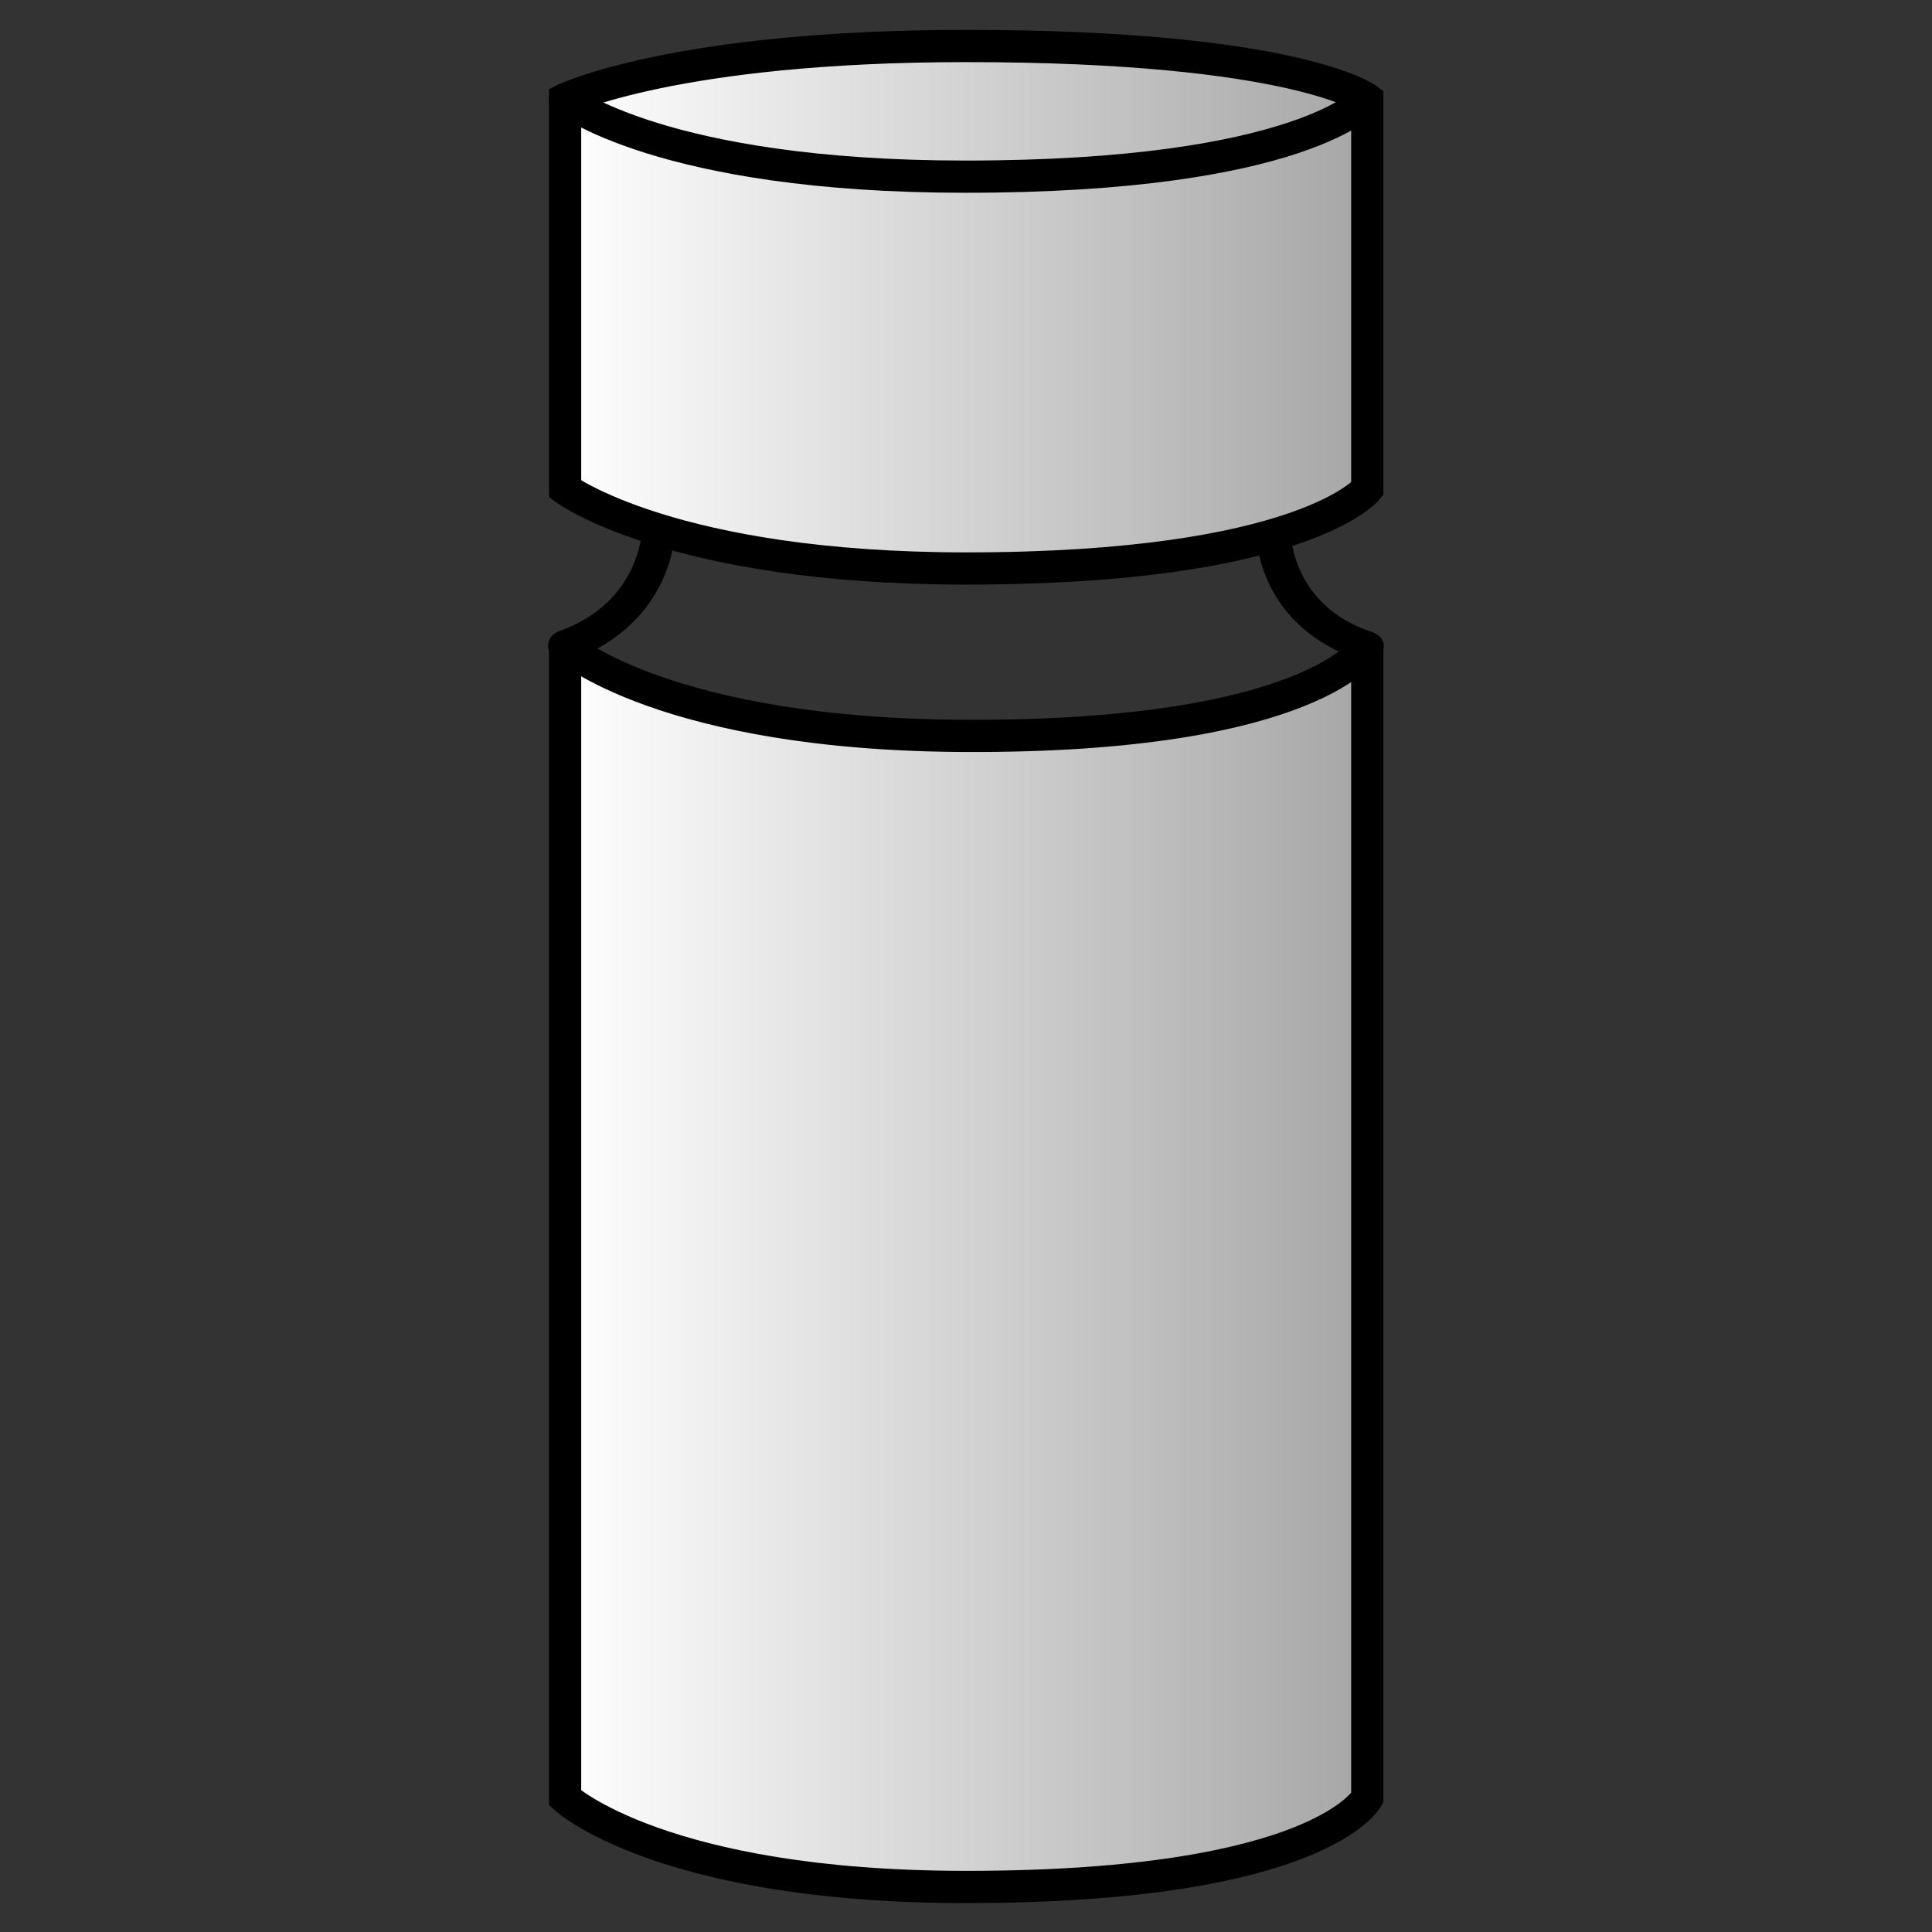
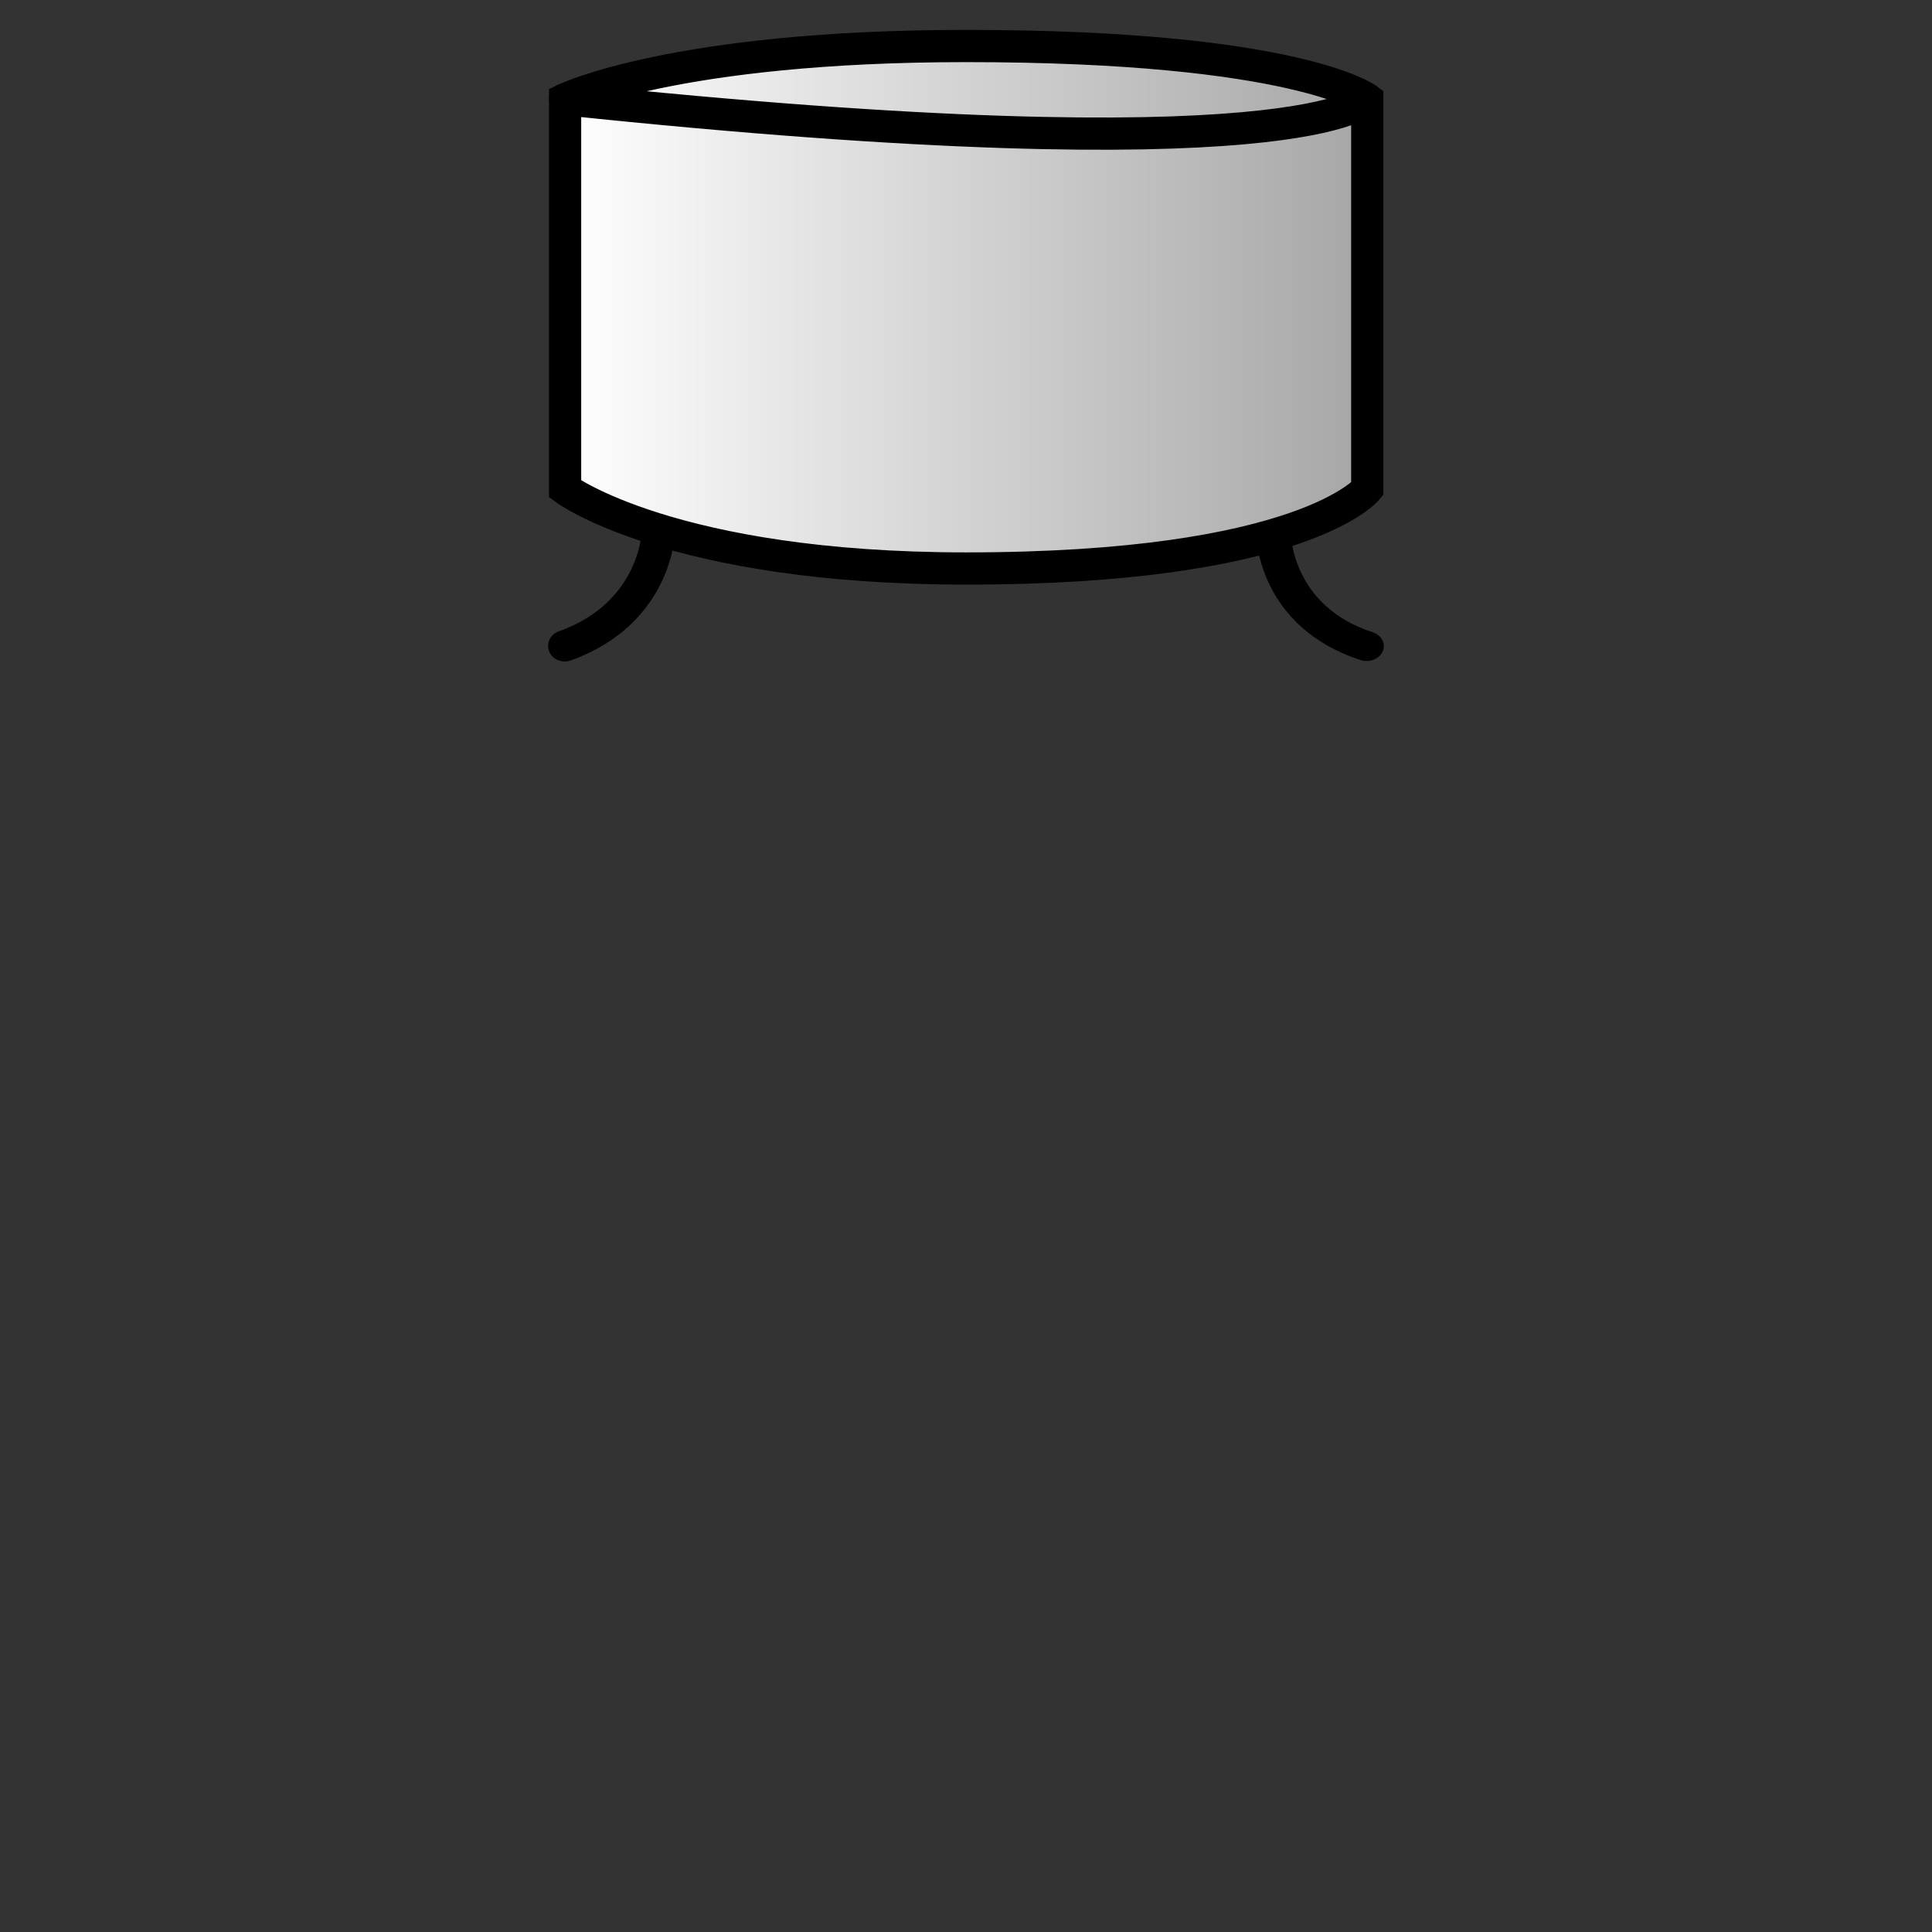
<svg xmlns="http://www.w3.org/2000/svg" width="100%" height="100%" viewBox="0 0 1080 1080" version="1.1" xml:space="preserve" style="fill-rule:evenodd;clip-rule:evenodd;stroke-linecap:round;stroke-miterlimit:2;">
  <rect x="0" y="0" width="1080" height="1080" fill="#333333" stroke="none" />
  <g id="Neu">
    <g transform="matrix(1.211,0,0,1.211,-114.371,-149.745)">
-       <path d="M355.295,421.946L355.295,953.609C355.295,953.609 399.655,994.689 540.438,994.689C703.962,994.689 725.582,953.609 725.582,953.609L725.582,421.946C725.582,421.946 701.293,463.915 540.438,463.349C401.075,462.859 355.295,421.946 355.295,421.946Z" style="fill:url(#_Linear1);stroke:black;stroke-width:14.87px;" />
-     </g>
+       </g>
    <g transform="matrix(1.211,0,0,1.211,-114.371,-149.745)">
      <path d="M355.295,169.466L355.295,349.363C355.295,349.363 404.628,386.074 540.438,386.074C696.116,386.074 725.582,349.363 725.582,349.363L725.582,169.466C725.582,169.466 693.084,144.893 540.438,144.893C406.098,144.893 355.295,169.466 355.295,169.466Z" style="fill:url(#_Linear2);stroke:black;stroke-width:14.87px;" />
    </g>
    <g transform="matrix(1.181,0,0,1.109,-103.943,-111.966)">
      <path d="M355.295,426.54C399.346,409.8 399.769,367.948 399.769,367.948" style="fill:none;stroke:black;stroke-width:15.71px;" />
    </g>
    <g transform="matrix(-1.166,0,0,1.001,1178.18,-68.763)">
      <path d="M355.304,429.53C399.355,412.79 399.838,367.419 399.838,367.419" style="fill:none;stroke:black;stroke-width:16.57px;" />
    </g>
    <g transform="matrix(1.211,0,0,1.211,-114.371,-149.745)">
-       <path d="M355.295,169.458C355.295,169.458 399.945,205.205 540,205.205C695.904,205.205 725.582,169.458 725.582,169.458" style="fill:none;stroke:black;stroke-width:14.87px;" />
+       <path d="M355.295,169.458C695.904,205.205 725.582,169.458 725.582,169.458" style="fill:none;stroke:black;stroke-width:14.87px;" />
    </g>
  </g>
  <defs>
    <linearGradient id="_Linear1" x1="0" y1="0" x2="1" y2="0" gradientUnits="userSpaceOnUse" gradientTransform="matrix(370.288,0,0,370.288,355.295,656.914)">
      <stop offset="0" style="stop-color:white;stop-opacity:1" />
      <stop offset="1" style="stop-color:rgb(166,166,166);stop-opacity:1" />
    </linearGradient>
    <linearGradient id="_Linear2" x1="0" y1="0" x2="1" y2="0" gradientUnits="userSpaceOnUse" gradientTransform="matrix(370.288,0,0,370.288,355.295,265.484)">
      <stop offset="0" style="stop-color:white;stop-opacity:1" />
      <stop offset="1" style="stop-color:rgb(166,166,166);stop-opacity:1" />
    </linearGradient>
  </defs>
</svg>